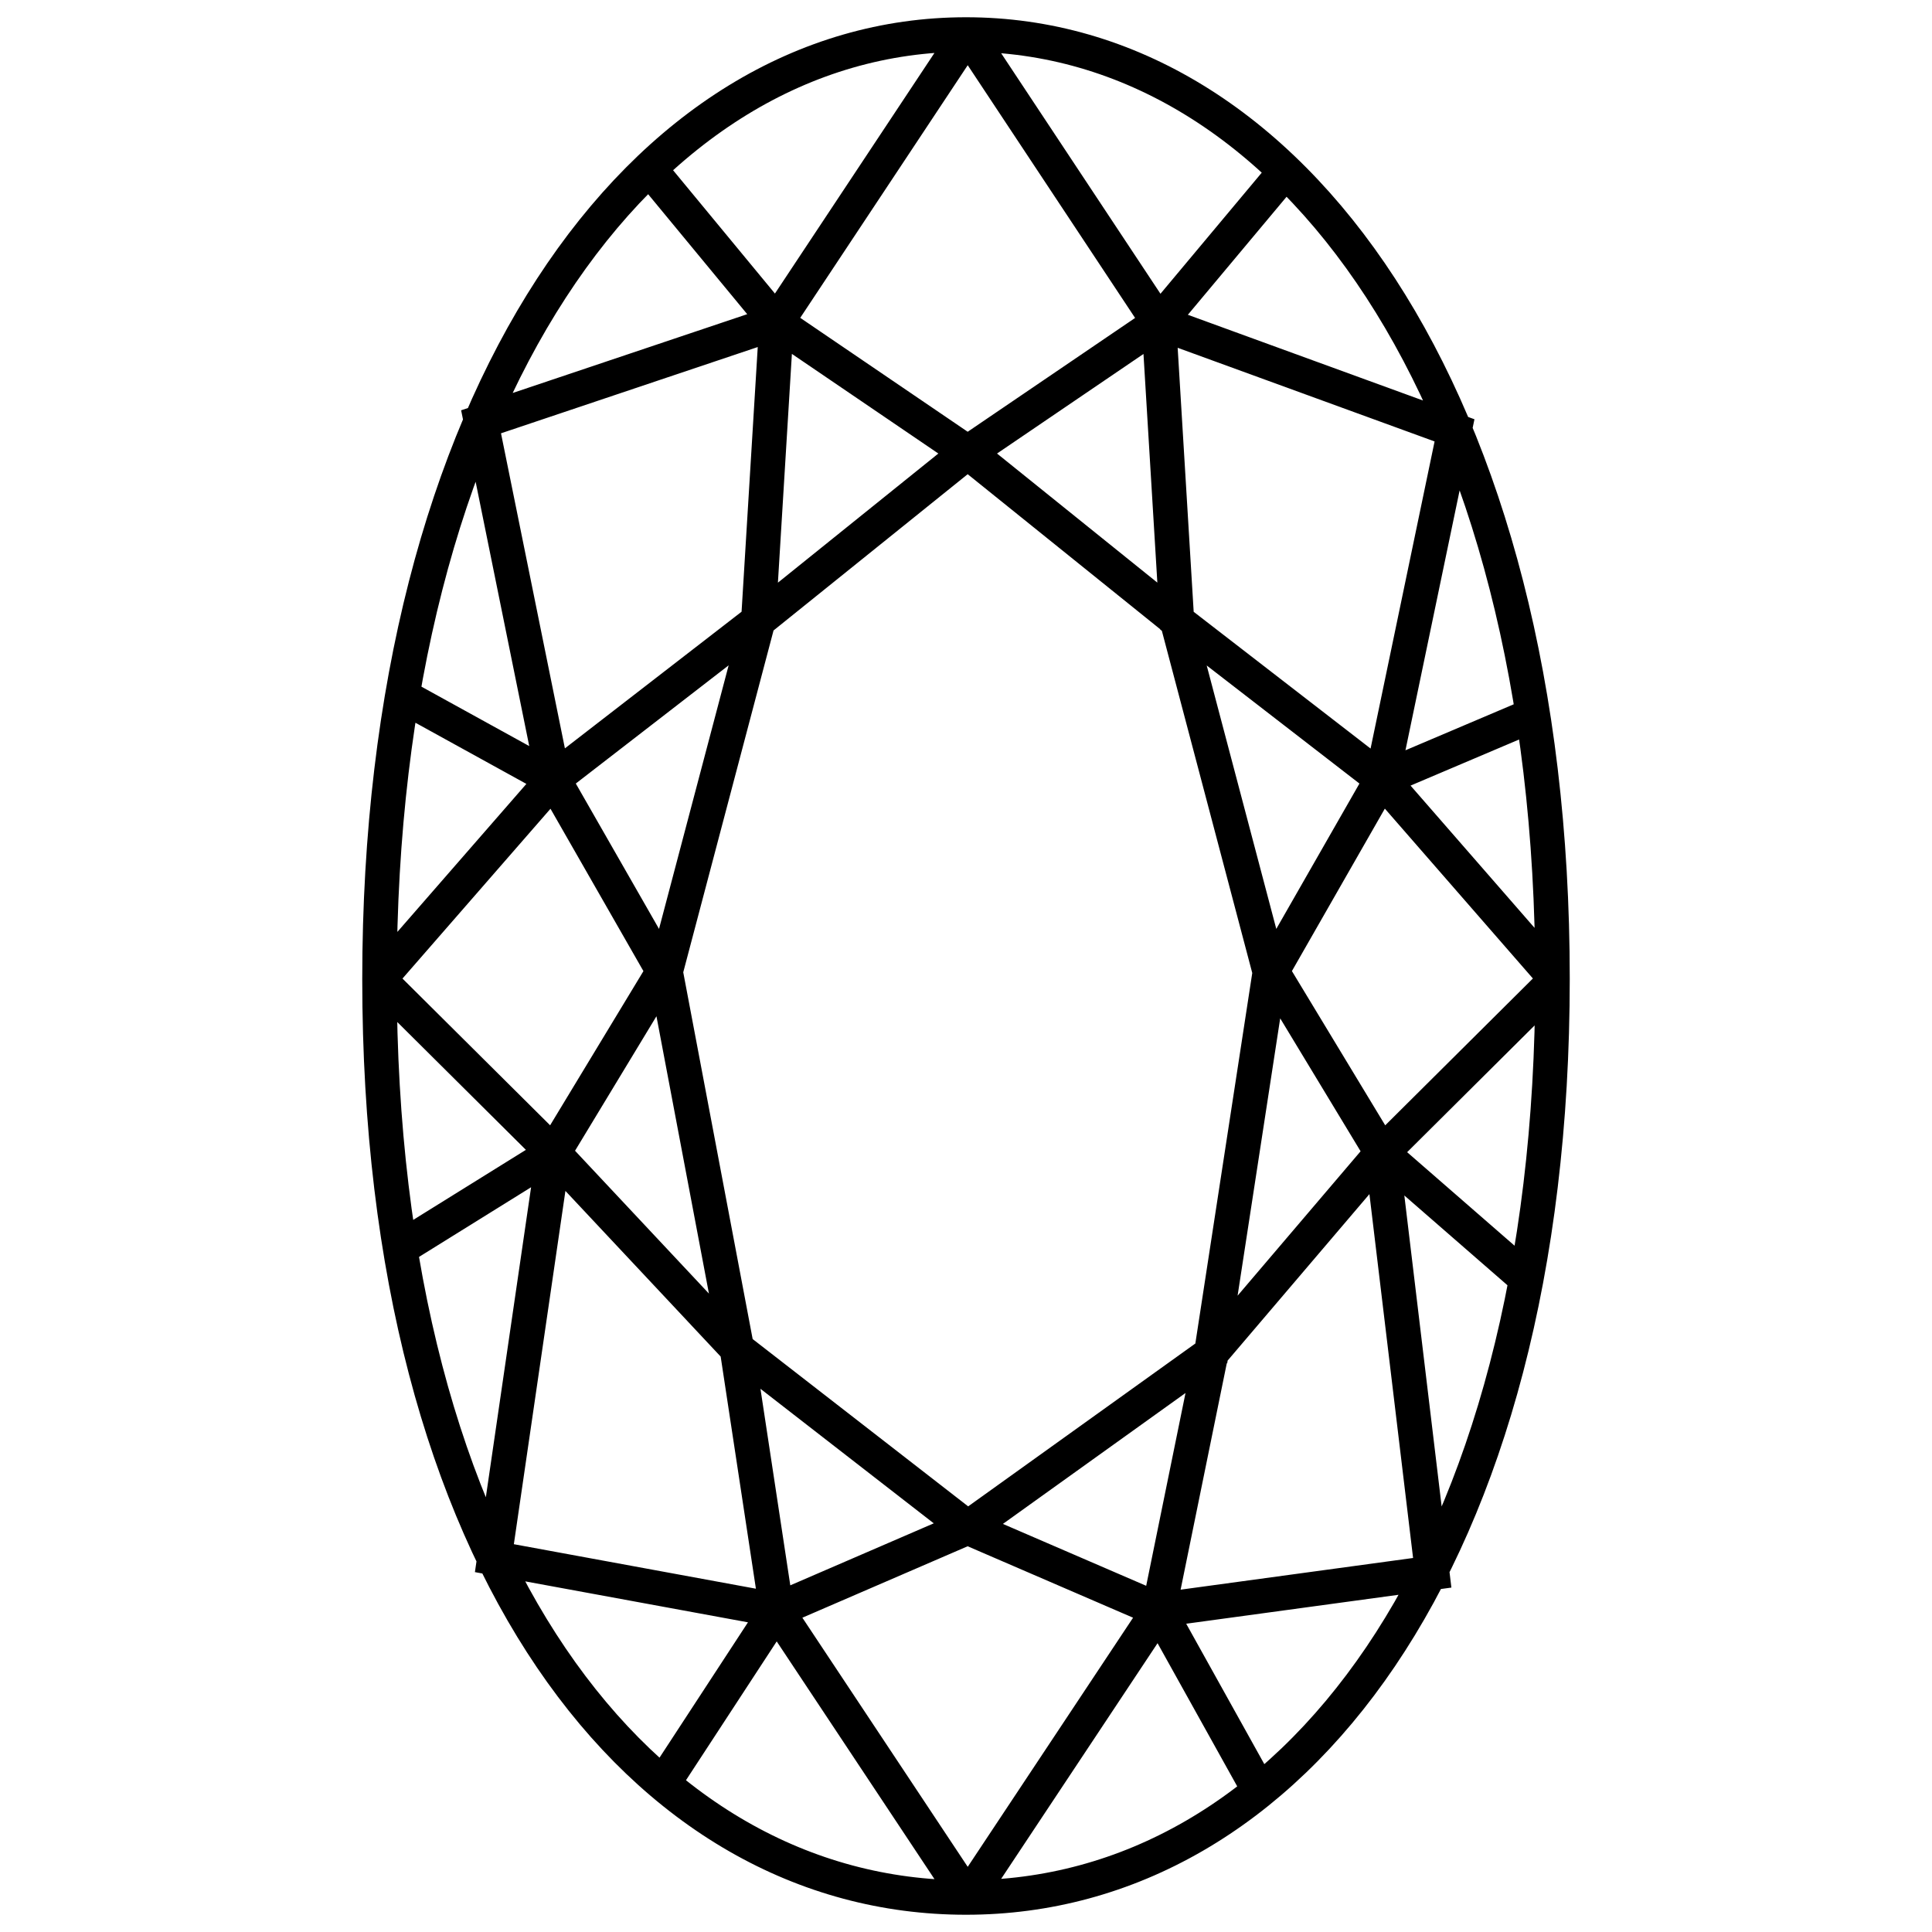
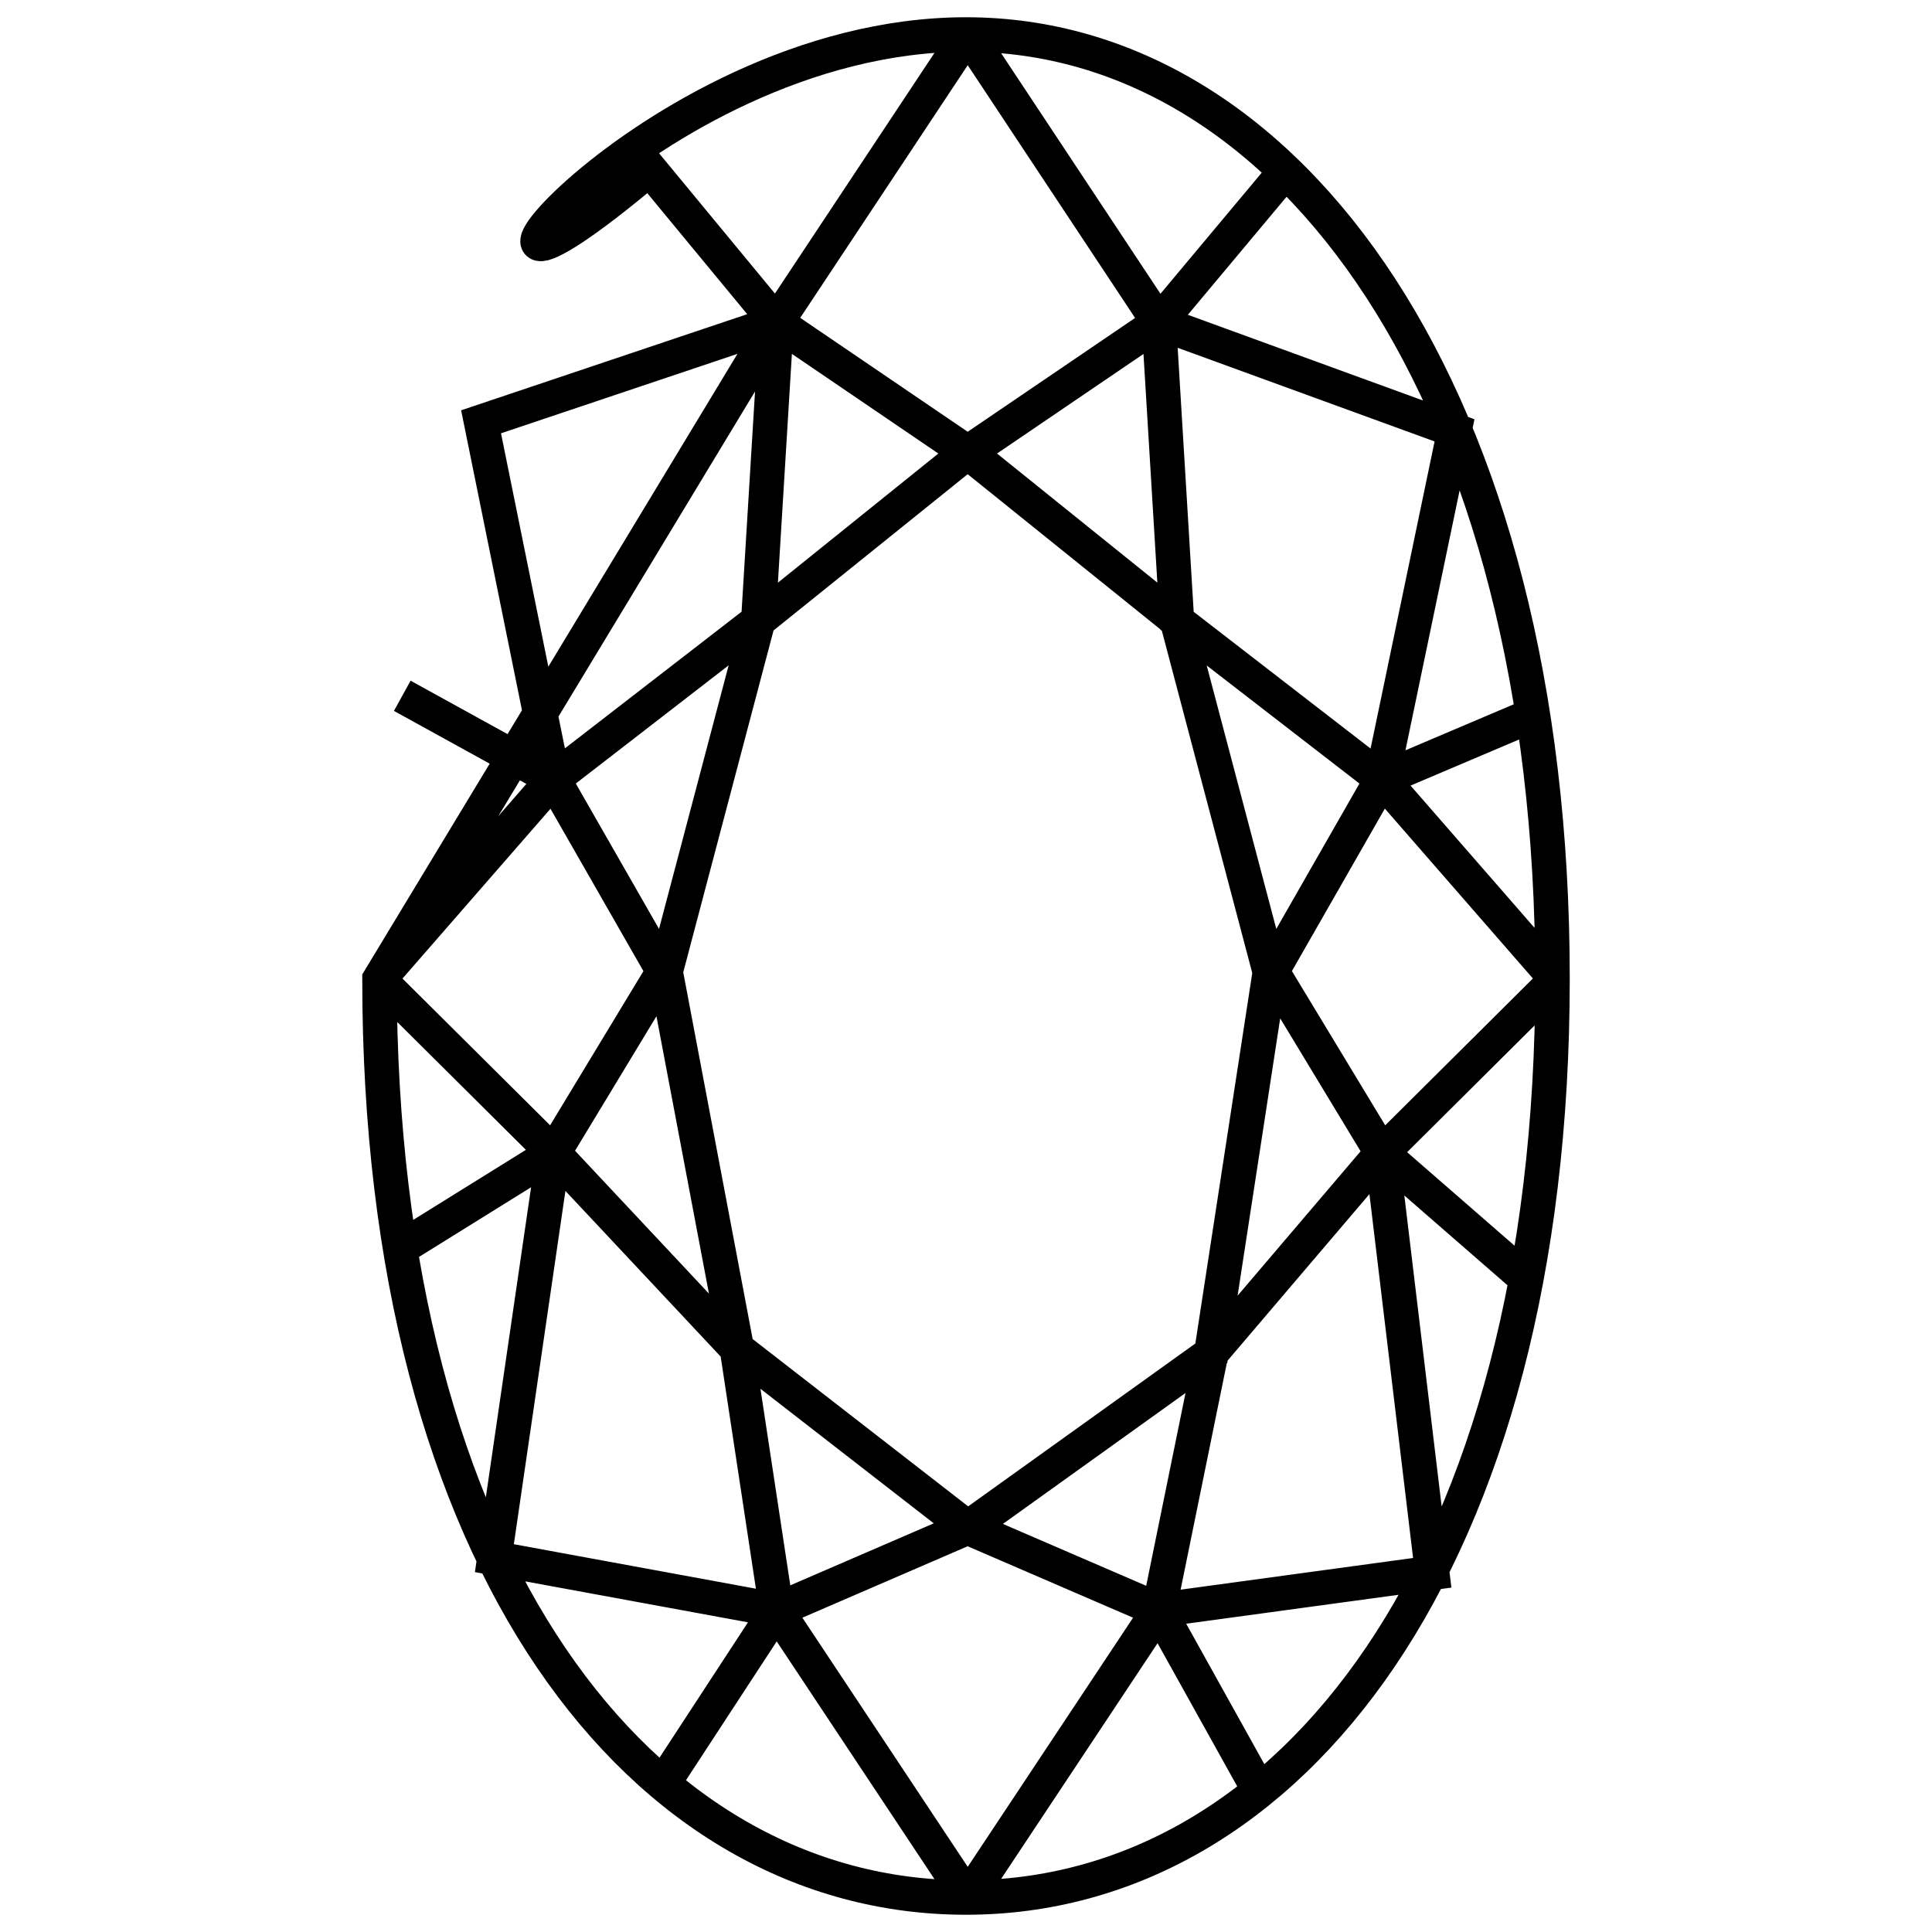
<svg xmlns="http://www.w3.org/2000/svg" width="28" height="28" fill="none">
-   <path d="m22.12 18.533-2.095-1.824m-3.23 6.625.759-3.722 2.472-2.902m-3.231 6.624L14.03 22.14l3.525-2.527.856-5.573 1.615 2.67m-3.231 6.624 1.46 2.624m-1.46-2.624L14.03 27.5m2.765-4.166 3.962-.54-.73-6.084m0 0 2.464-2.45v-.144l-2.464-2.827 1.053-5.052-4.285-1.562m0 0L14.03.5m2.765 4.175.262 4.32 2.97 2.296-1.616 2.825-1.353-5.122-3.028-2.438 2.765-1.88Zm0 0 1.83-2.188m3.583 7.877-2.18.926m-14.226 6.8 2.22-1.38m0 0 2.658 2.836M8.022 16.71l1.616-2.67 1.042 5.506M8.022 16.71l-.857 5.872 4.09.752M8.022 16.71l-2.464-2.449v-.144l2.464-2.827-1.05-5.177 4.28-1.438L14.02.5m-2.765 22.834-.575-3.788m.575 3.788 2.765-1.195-3.34-2.593m.575 3.788L9.61 25.851m1.645-2.517L14.02 27.5M5.83 10.084l2.19 1.207m0 0 2.97-2.297m-2.97 2.297 1.617 2.825 1.353-5.122m.264-4.319-.264 4.32m.264-4.32 2.765 1.881-3.029 2.438m.264-4.319L9.414 2.447M5.5 14.192C5.5 5.745 9.308.5 14 .5s8.5 5.236 8.5 13.683C22.5 22.63 18.692 27.5 14 27.5s-8.5-4.821-8.5-13.308Z" stroke="#000000" stroke-width="0.5" />
+   <path d="m22.12 18.533-2.095-1.824m-3.23 6.625.759-3.722 2.472-2.902m-3.231 6.624L14.03 22.14l3.525-2.527.856-5.573 1.615 2.67m-3.231 6.624 1.46 2.624m-1.46-2.624L14.03 27.5m2.765-4.166 3.962-.54-.73-6.084m0 0 2.464-2.45v-.144l-2.464-2.827 1.053-5.052-4.285-1.562m0 0L14.03.5m2.765 4.175.262 4.32 2.97 2.296-1.616 2.825-1.353-5.122-3.028-2.438 2.765-1.88Zm0 0 1.83-2.188m3.583 7.877-2.18.926m-14.226 6.8 2.22-1.38m0 0 2.658 2.836M8.022 16.71l1.616-2.67 1.042 5.506M8.022 16.71l-.857 5.872 4.09.752M8.022 16.71l-2.464-2.449v-.144l2.464-2.827-1.05-5.177 4.28-1.438L14.02.5m-2.765 22.834-.575-3.788m.575 3.788 2.765-1.195-3.34-2.593m.575 3.788L9.61 25.851m1.645-2.517L14.02 27.5M5.83 10.084l2.19 1.207m0 0 2.97-2.297m-2.97 2.297 1.617 2.825 1.353-5.122m.264-4.319-.264 4.32m.264-4.32 2.765 1.881-3.029 2.438m.264-4.319L9.414 2.447C5.5 5.745 9.308.5 14 .5s8.5 5.236 8.5 13.683C22.5 22.63 18.692 27.5 14 27.5s-8.5-4.821-8.5-13.308Z" stroke="#000000" stroke-width="0.5" />
</svg>